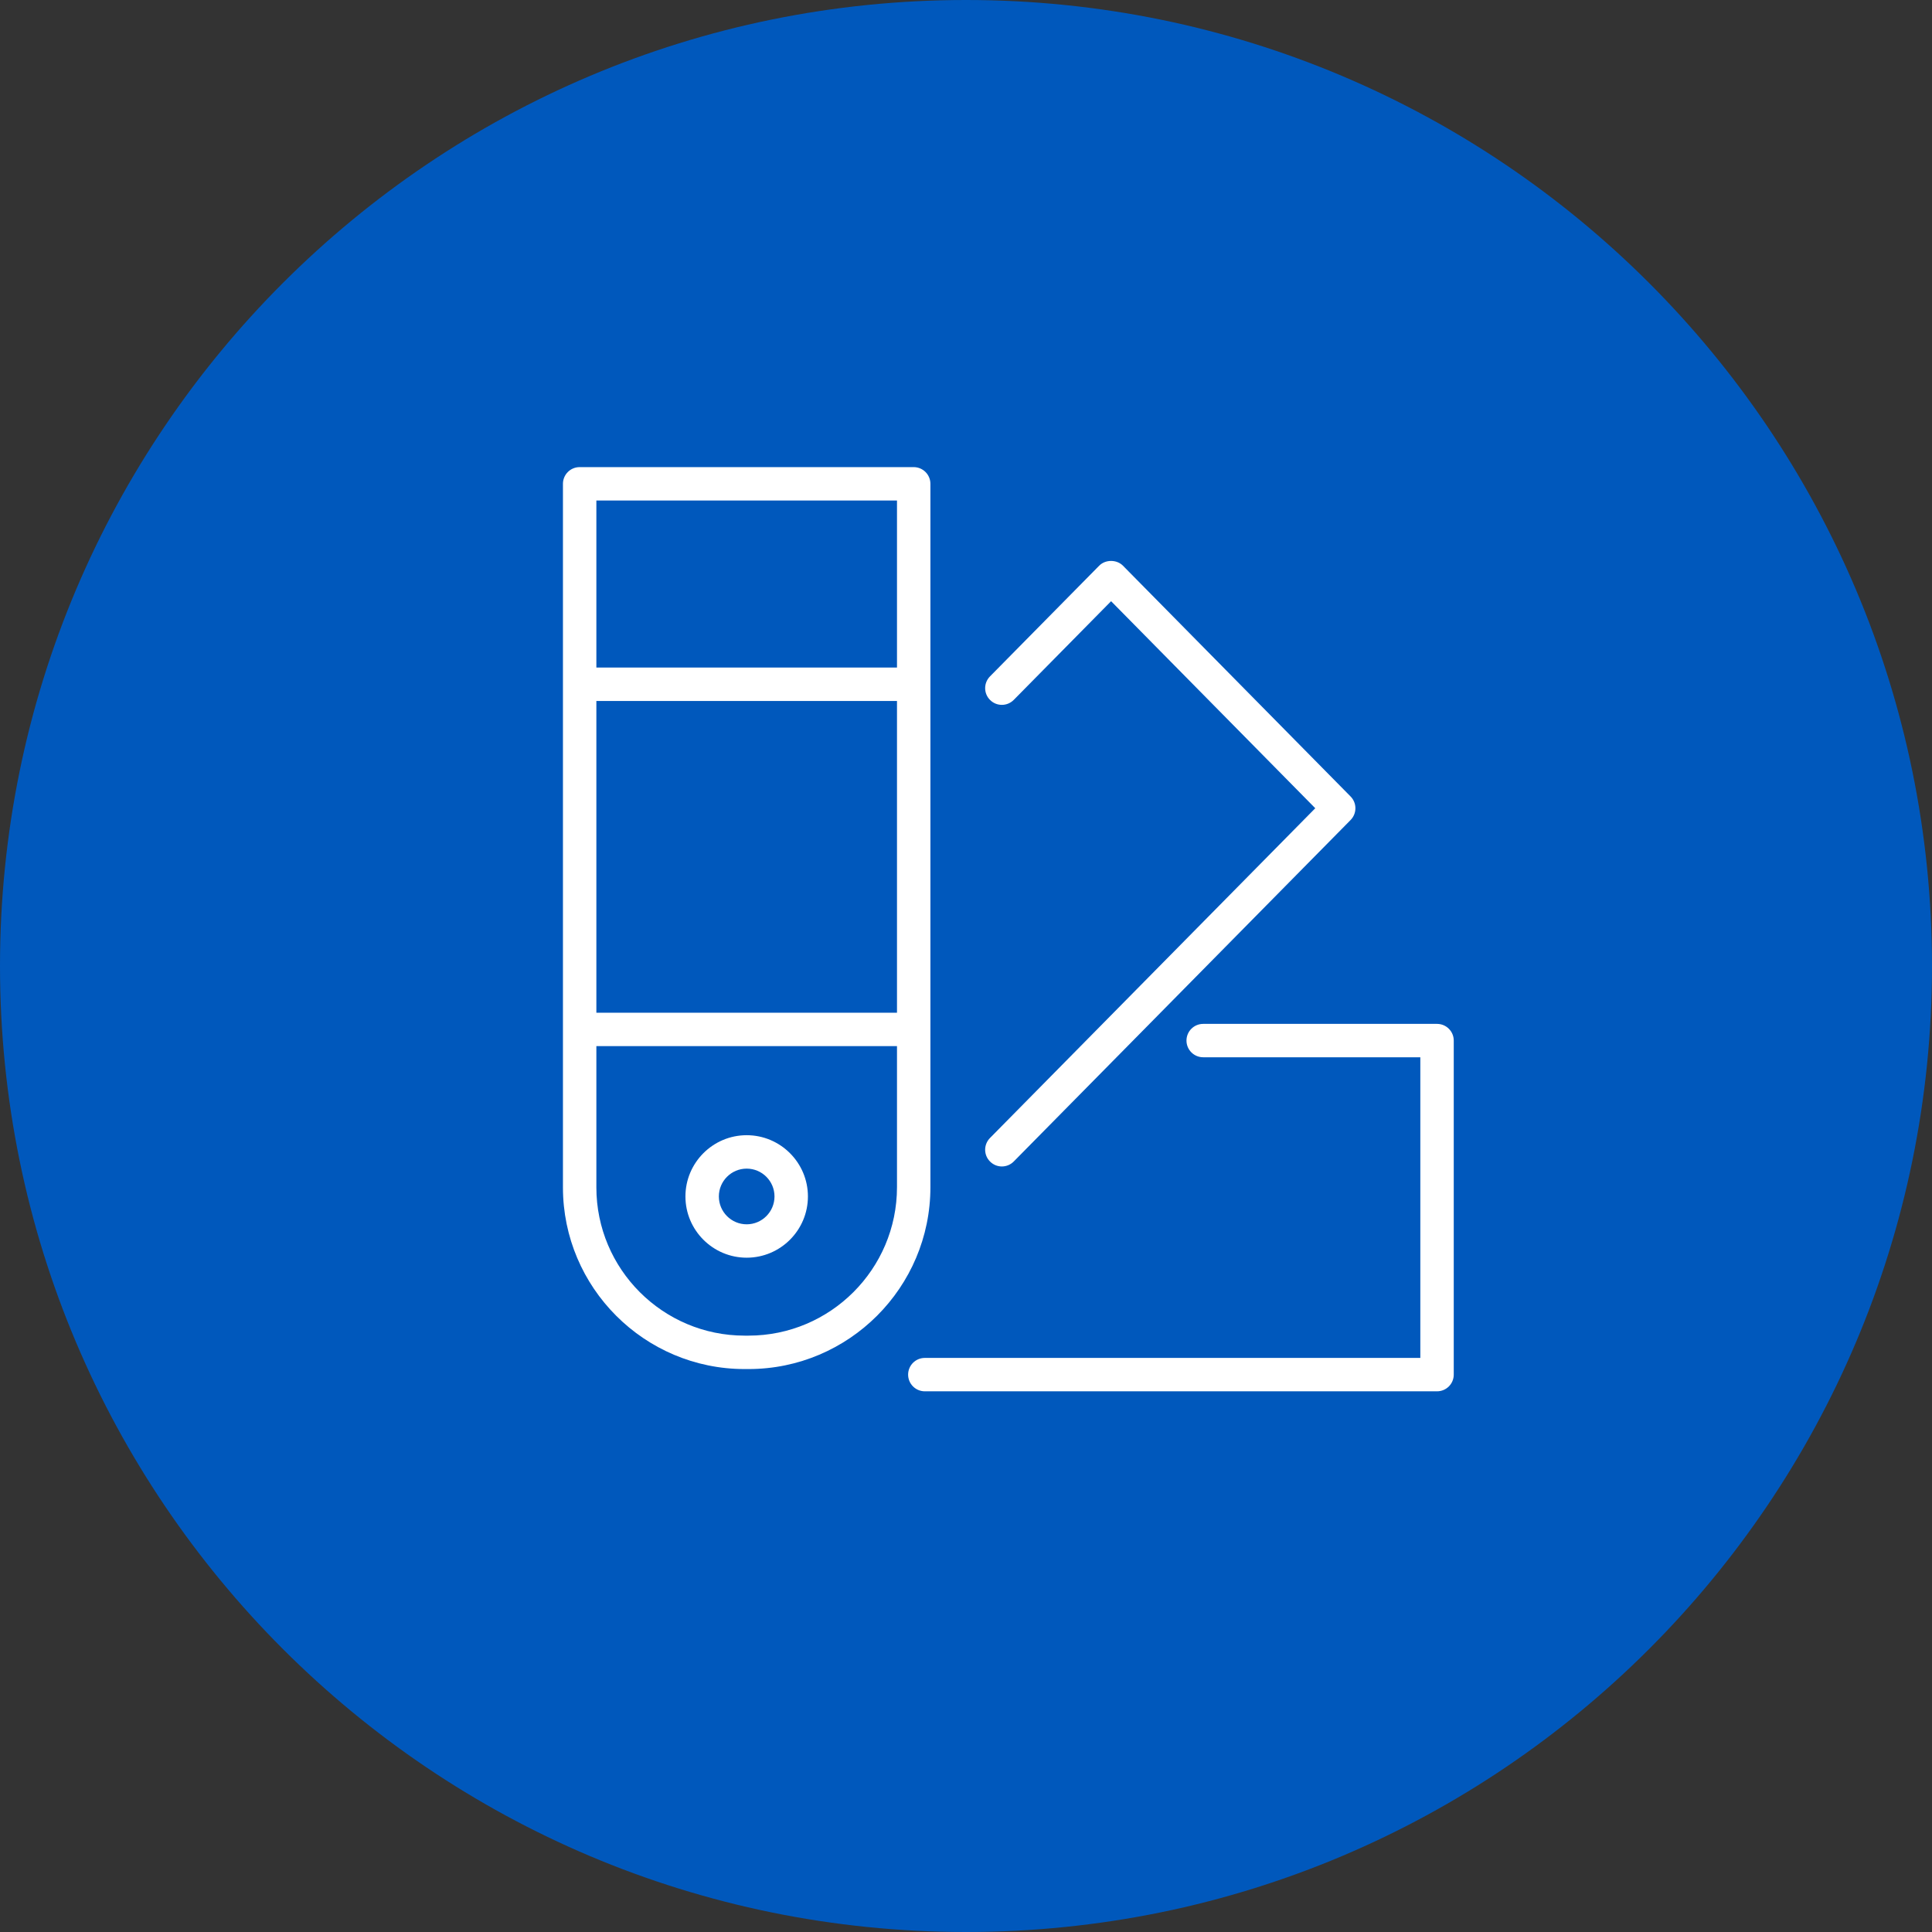
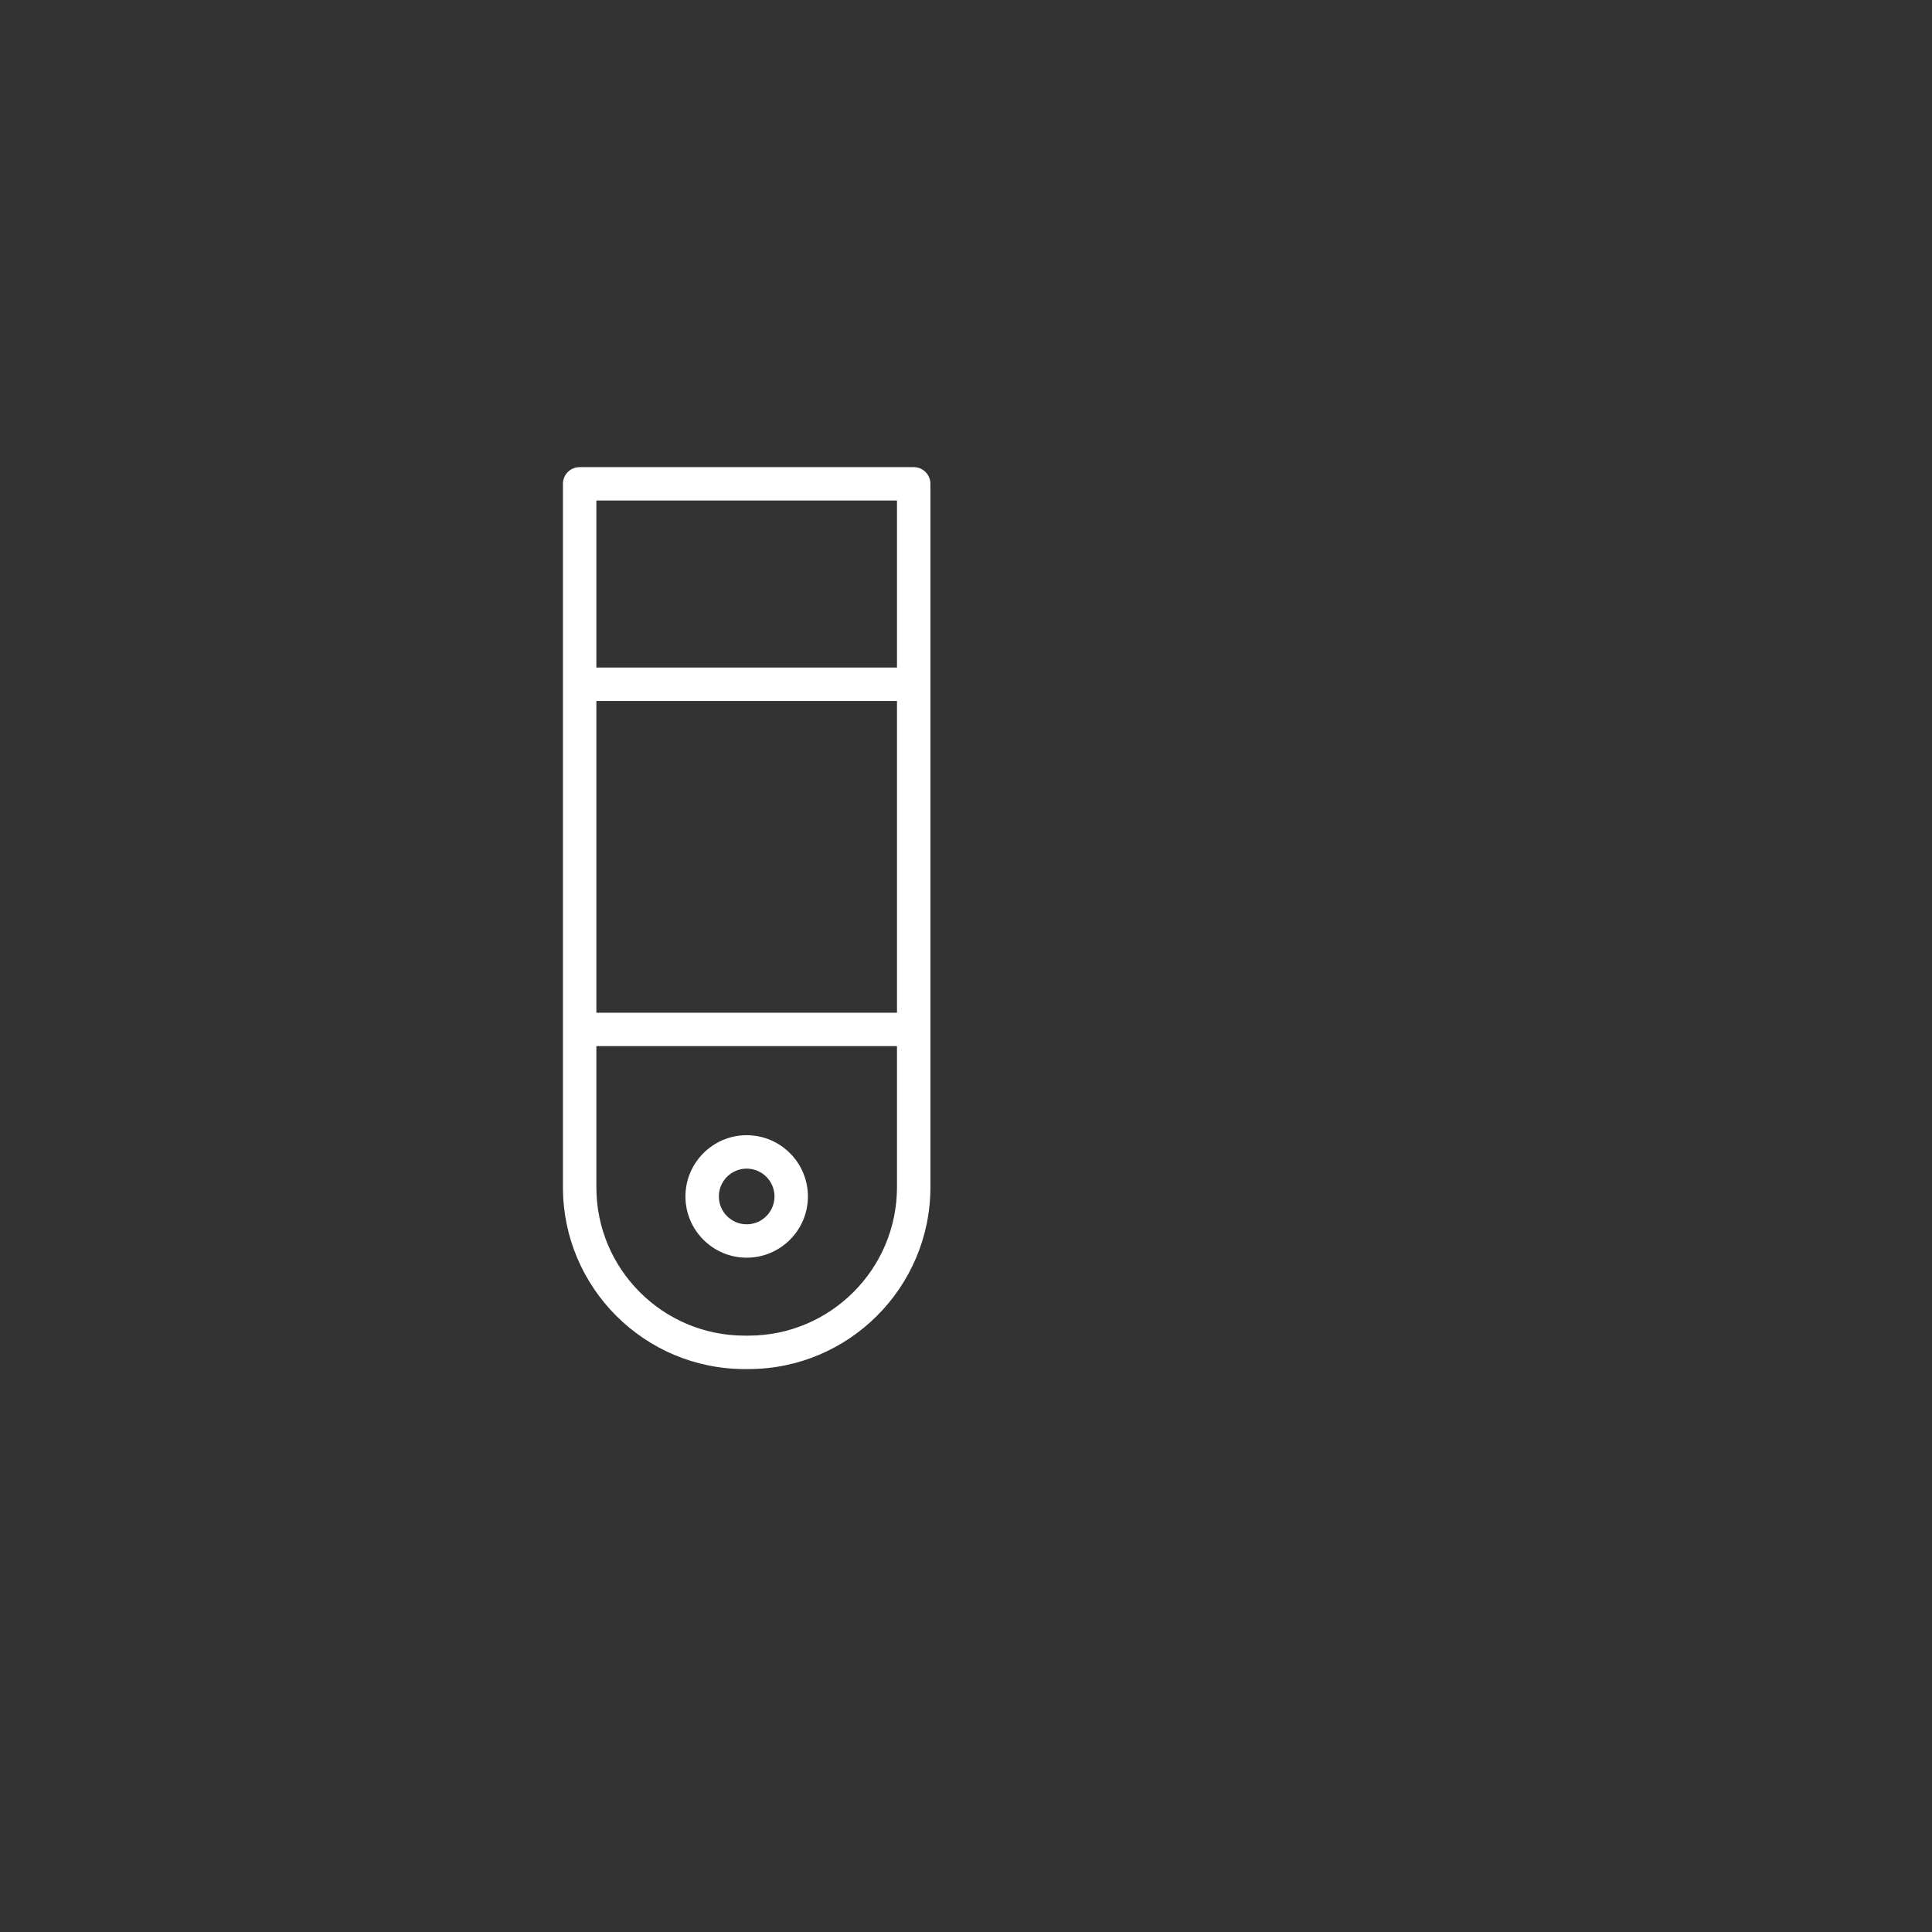
<svg xmlns="http://www.w3.org/2000/svg" width="50" height="50" viewBox="0 0 50 50" fill="none">
  <rect x="0" y="0" width="50" height="50" fill="#333333" stroke="none" />
  <g clip-path="url(#clip0_48_9)">
-     <path d="M25 50C38.807 50 50 38.807 50 25C50 11.193 38.807 0 25 0C11.193 0 0 11.193 0 25C0 38.807 11.193 50 25 50Z" fill="#0058BC" />
    <path d="M24.079 12.521C24.079 12.283 23.885 12.089 23.646 12.089H15.001C14.762 12.089 14.569 12.283 14.569 12.521V30.73C14.569 33.322 16.678 35.431 19.27 35.431H19.372C21.967 35.431 24.079 33.319 24.079 30.724V12.521ZM15.434 18.141H23.214V26.209H15.434V18.141ZM23.214 12.954V17.276H15.434V12.954H23.214ZM19.372 34.566H19.27C17.154 34.566 15.434 32.845 15.434 30.73V27.074H23.214V30.724C23.214 32.843 21.49 34.566 19.372 34.566Z" fill="white" />
-     <path d="M25.625 30.063C25.709 30.146 25.818 30.188 25.928 30.188C26.04 30.188 26.151 30.145 26.236 30.059L34.954 21.221C35.119 21.052 35.119 20.782 34.954 20.614L29.062 14.64C28.9 14.476 28.609 14.476 28.447 14.64L25.62 17.506C25.453 17.676 25.454 17.95 25.625 18.117C25.794 18.285 26.068 18.283 26.236 18.113L28.755 15.559L34.039 20.917L25.62 29.452C25.453 29.622 25.454 29.896 25.625 30.063Z" fill="white" />
-     <path d="M37.19 26.498H31.139C30.9 26.498 30.706 26.691 30.706 26.93C30.706 27.169 30.9 27.362 31.139 27.362H36.758V35.143H23.934C23.696 35.143 23.502 35.336 23.502 35.575C23.502 35.814 23.696 36.007 23.934 36.007H37.19C37.429 36.007 37.623 35.814 37.623 35.575V26.93C37.623 26.691 37.429 26.498 37.19 26.498Z" fill="white" />
    <path d="M19.324 29.379C18.45 29.379 17.739 30.091 17.739 30.964C17.739 31.838 18.45 32.549 19.324 32.549C20.198 32.549 20.909 31.838 20.909 30.964C20.909 30.091 20.198 29.379 19.324 29.379ZM19.324 31.685C18.927 31.685 18.604 31.362 18.604 30.964C18.604 30.567 18.927 30.244 19.324 30.244C19.721 30.244 20.044 30.567 20.044 30.964C20.044 31.362 19.721 31.685 19.324 31.685Z" fill="white" />
  </g>
  <defs>
    <clipPath id="clip0_48_9">
      <rect width="50" height="50" fill="white" />
    </clipPath>
  </defs>
</svg>